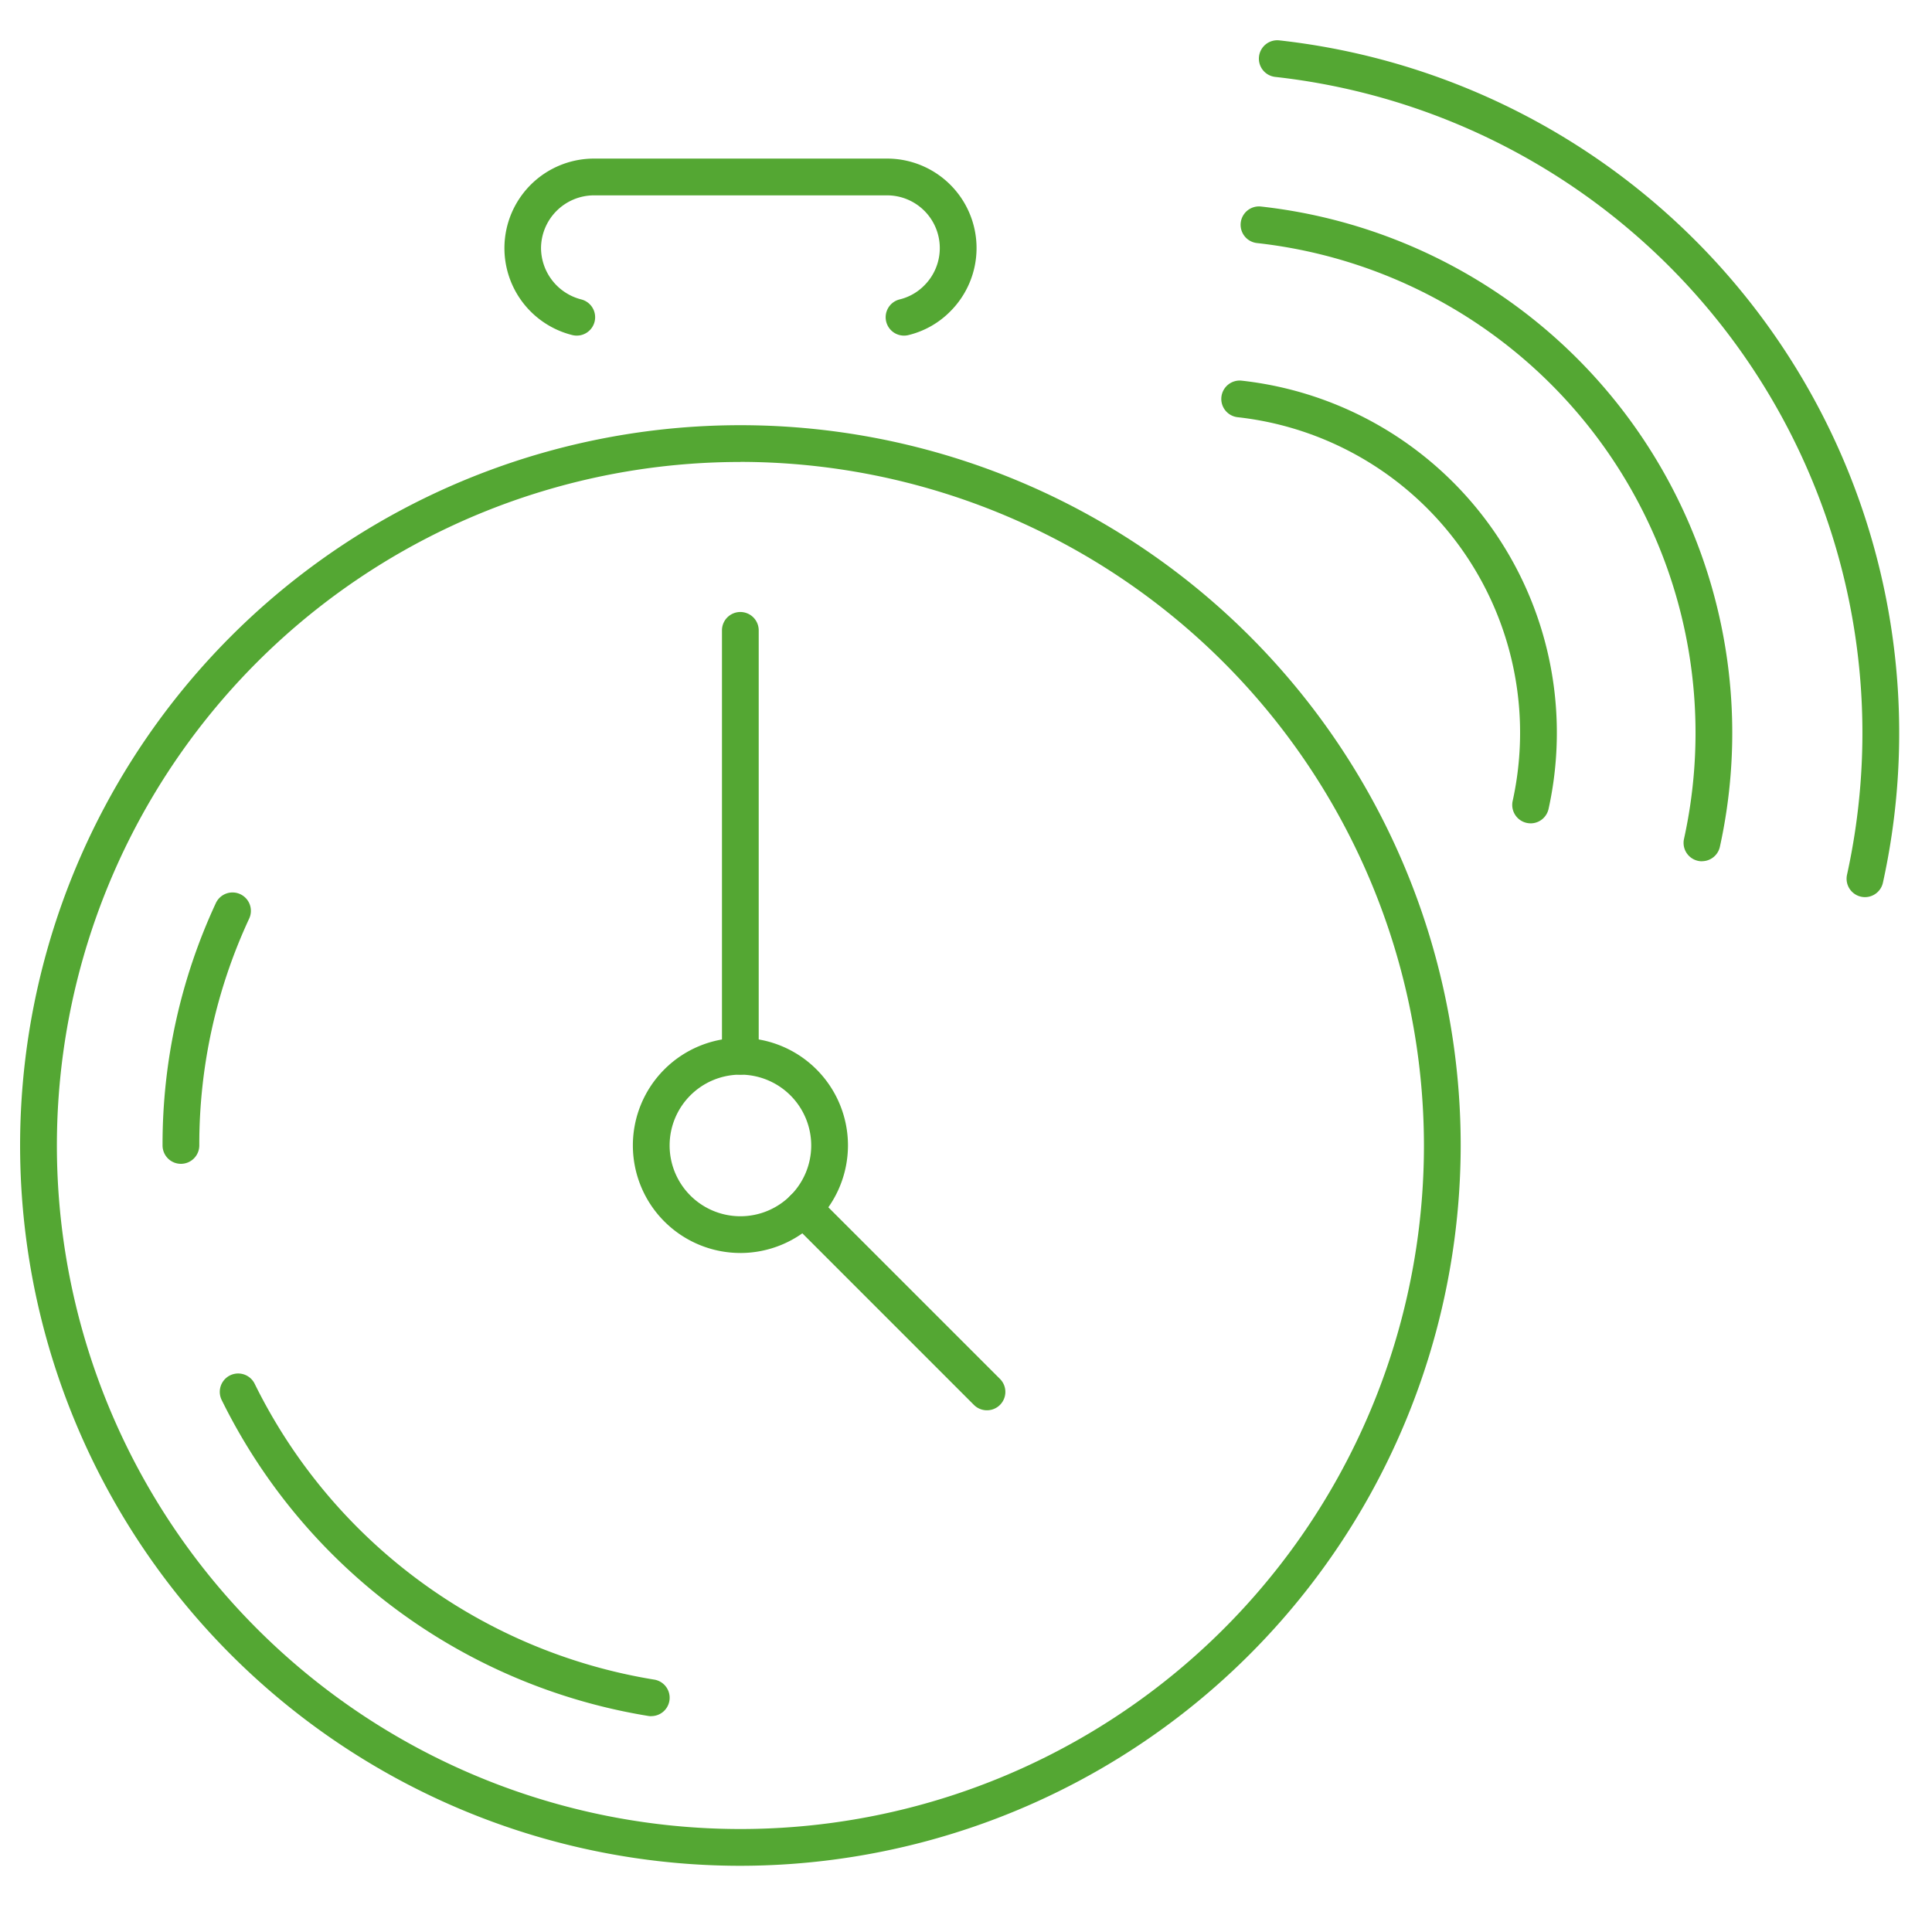
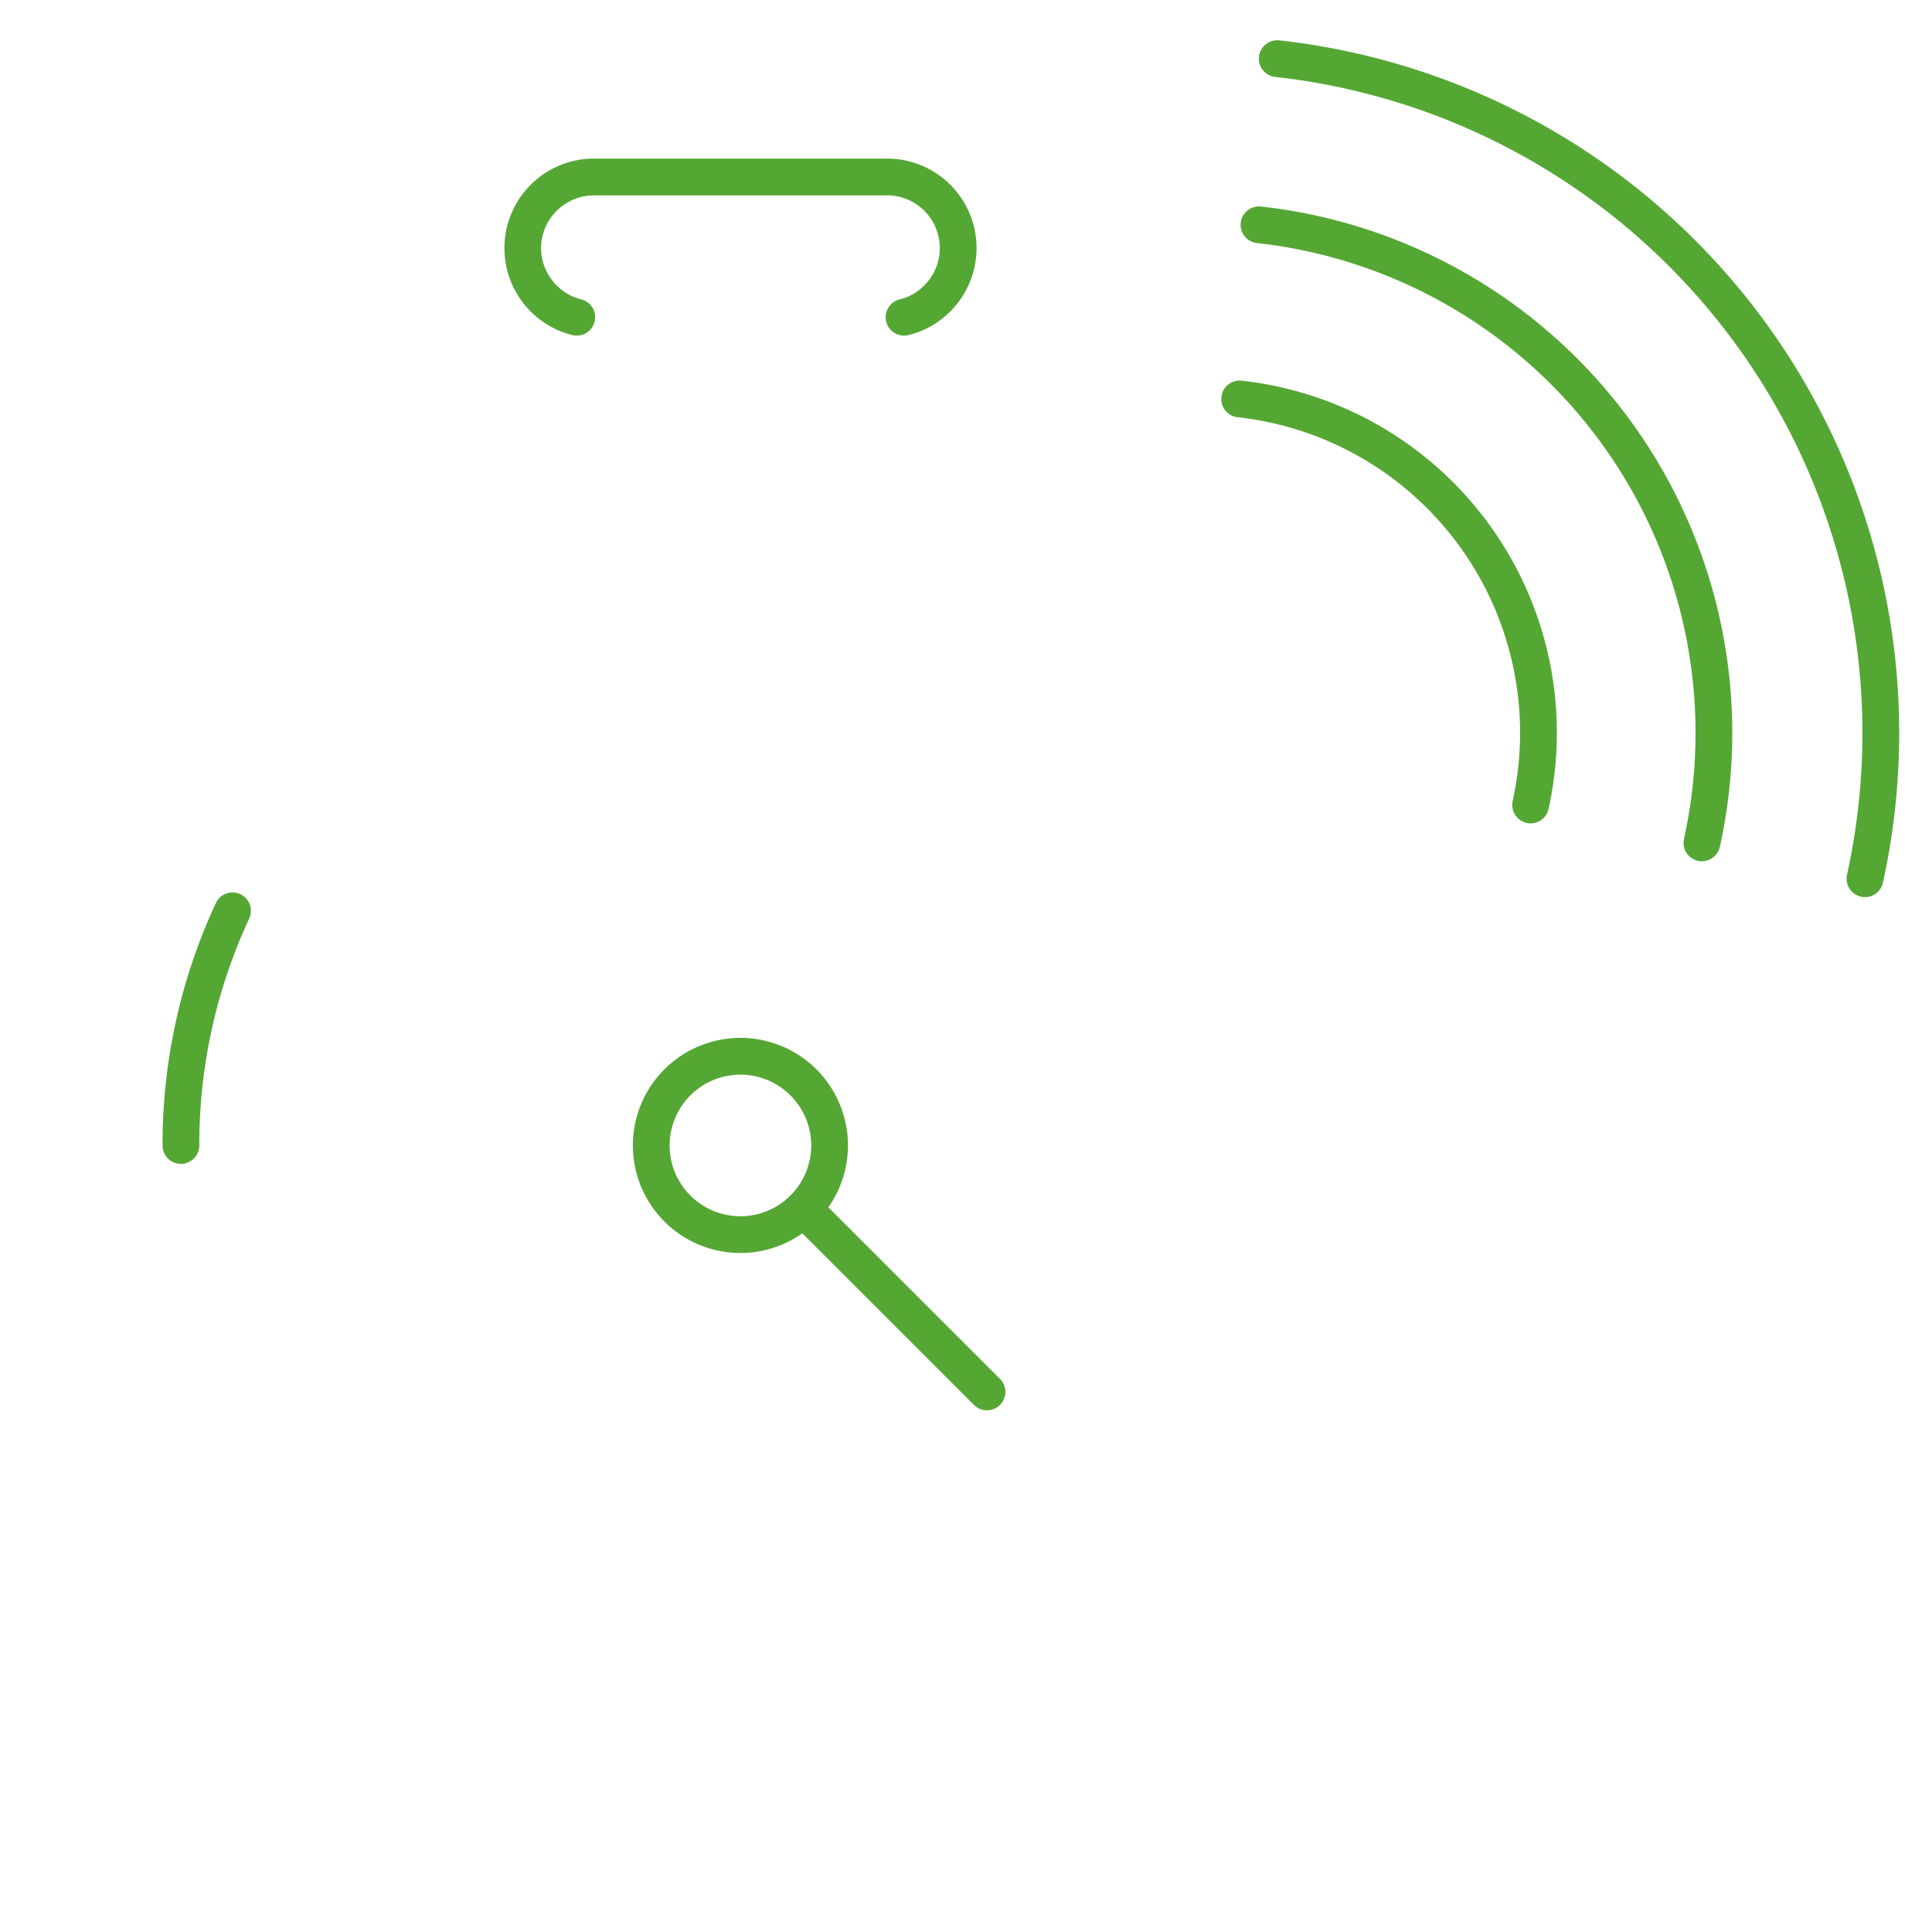
<svg xmlns="http://www.w3.org/2000/svg" width="96" height="96" viewBox="0 0 96 96">
  <defs>
    <clipPath id="a">
      <rect width="96" height="96" transform="translate(773 1686)" fill="#fff" stroke="#707070" stroke-width="1" />
    </clipPath>
    <clipPath id="b">
      <rect width="93.369" height="90.706" fill="#54a733" />
    </clipPath>
  </defs>
  <g transform="translate(-773 -1686)" clip-path="url(#a)">
    <g transform="translate(774 1688)">
      <g clip-path="url(#b)">
-         <path d="M35.791,103A35.791,35.791,0,1,1,71.581,67.206,35.831,35.831,0,0,1,35.791,103m0-69.755A33.964,33.964,0,1,0,69.755,67.206,34,34,0,0,0,35.791,33.241" transform="translate(0 -12.29)" fill="#54a733" />
        <path d="M12.537,83.041a.914.914,0,0,1-.913-.913,28.422,28.422,0,0,1,2.648-12.042.913.913,0,1,1,1.657.768A26.609,26.609,0,0,0,13.45,82.128a.914.914,0,0,1-.913.913" transform="translate(-4.547 -27.211)" fill="#54a733" />
-         <path d="M37.738,125.851a.921.921,0,0,1-.146-.012,28.786,28.786,0,0,1-21.2-15.7.913.913,0,0,1,1.639-.807,26.957,26.957,0,0,0,19.849,14.7.913.913,0,0,1-.144,1.815" transform="translate(-6.377 -42.574)" fill="#54a733" />
        <path d="M59.381,18.456a.913.913,0,0,1-.216-1.8,2.558,2.558,0,0,0,1.215-.687,2.62,2.62,0,0,0-1.848-4.483H43.968a2.638,2.638,0,0,0-2.625,2.625,2.652,2.652,0,0,0,1.995,2.545.913.913,0,1,1-.438,1.773,4.451,4.451,0,0,1,1.068-8.77H58.531a4.446,4.446,0,0,1,3.141,7.6A4.365,4.365,0,0,1,59.6,18.429a.892.892,0,0,1-.217.027" transform="translate(-15.46 -3.779)" fill="#54a733" />
        <path d="M55.356,92.115A5.344,5.344,0,1,1,60.7,86.771a5.35,5.35,0,0,1-5.344,5.345m0-8.862a3.518,3.518,0,1,0,3.518,3.518,3.522,3.522,0,0,0-3.518-3.518" transform="translate(-19.565 -31.855)" fill="#54a733" />
-         <path d="M58.2,69.654a.914.914,0,0,1-.913-.913V47.579a.913.913,0,1,1,1.826,0V68.741a.914.914,0,0,1-.913.913" transform="translate(-22.413 -18.256)" fill="#54a733" />
        <path d="M72.466,104.792a.91.91,0,0,1-.646-.267L62.706,95.41A.913.913,0,0,1,64,94.119l9.115,9.114a.913.913,0,0,1-.646,1.559" transform="translate(-24.427 -36.716)" fill="#54a733" />
        <path d="M122.537,46.1a.915.915,0,0,1-.892-1.111,24.491,24.491,0,0,0-21.222-29.609.913.913,0,0,1,.2-1.815A26.318,26.318,0,0,1,123.428,45.38a.914.914,0,0,1-.891.716" transform="translate(-38.968 -5.303)" fill="#54a733" />
        <path d="M113.408,49.78a.915.915,0,0,1-.892-1.11A15.772,15.772,0,0,0,98.852,29.6a.913.913,0,0,1,.2-1.816A17.6,17.6,0,0,1,114.3,49.064a.914.914,0,0,1-.891.717" transform="translate(-38.353 -10.869)" fill="#54a733" />
        <path d="M131.223,42.578a.915.915,0,0,1-.892-1.111A32.8,32.8,0,0,0,101.921,1.822a.913.913,0,0,1,.2-1.816,34.627,34.627,0,0,1,29.994,41.856.914.914,0,0,1-.891.716" transform="translate(-39.554 0)" fill="#54a733" />
      </g>
    </g>
  </g>
</svg>